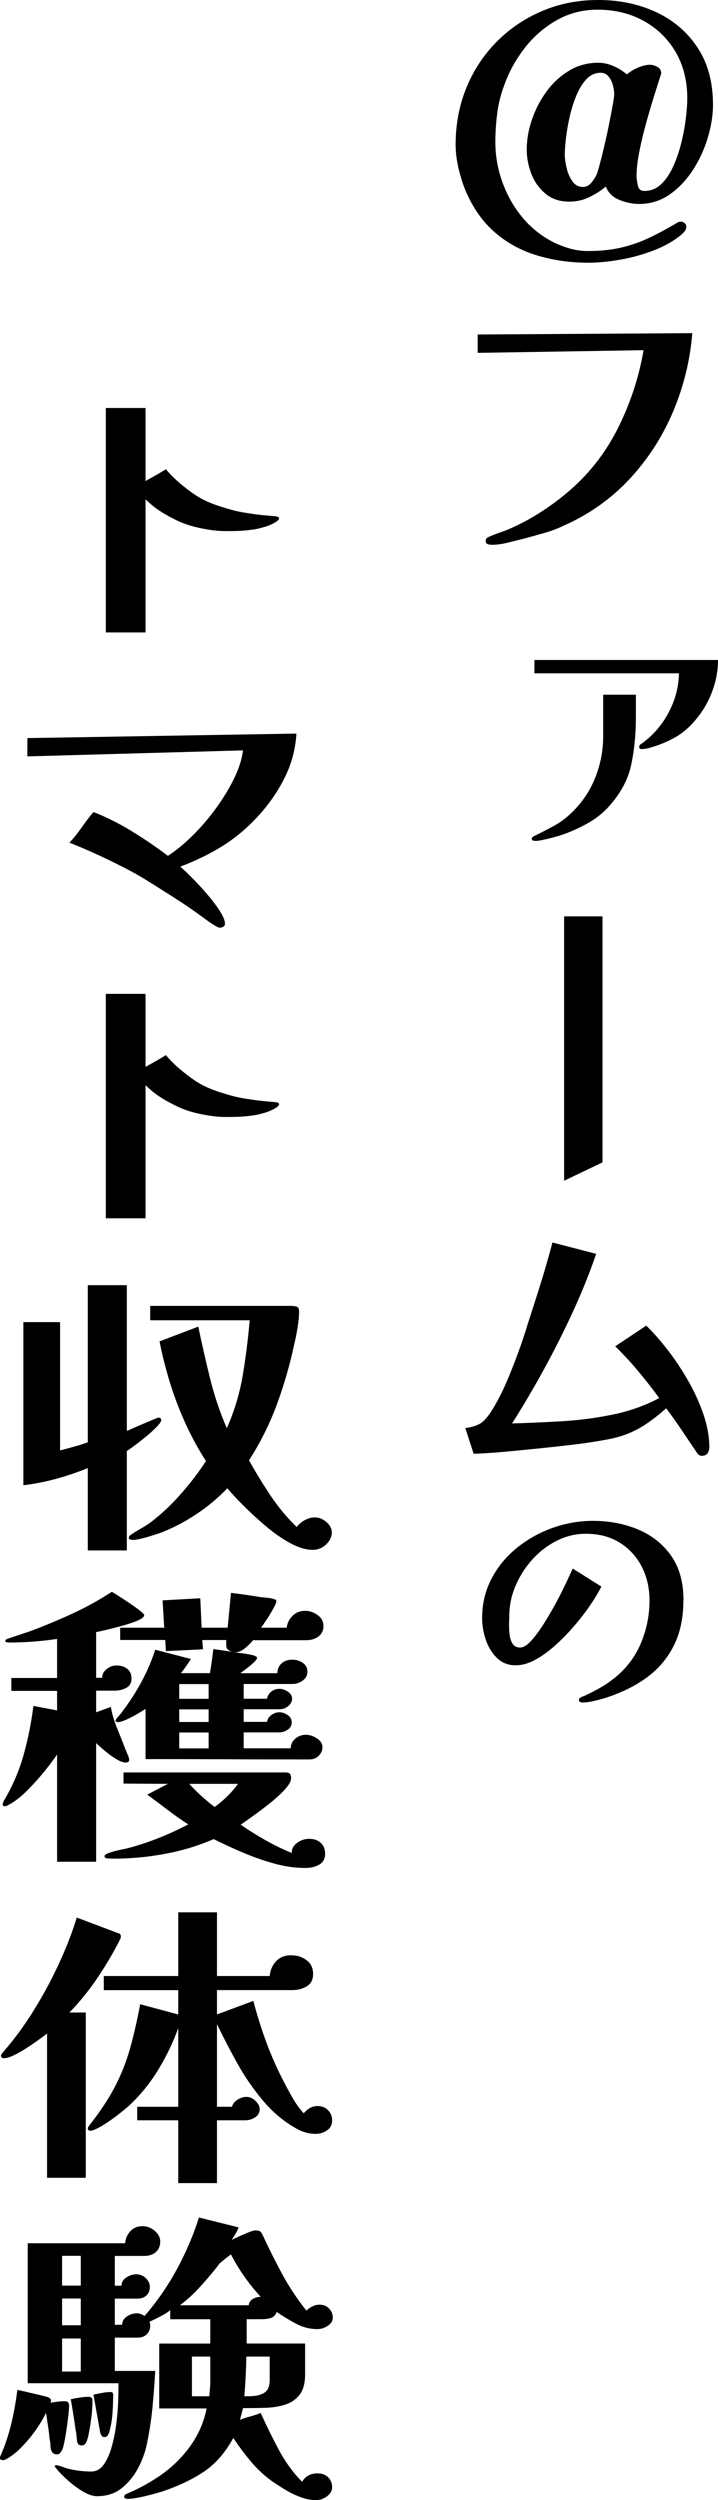
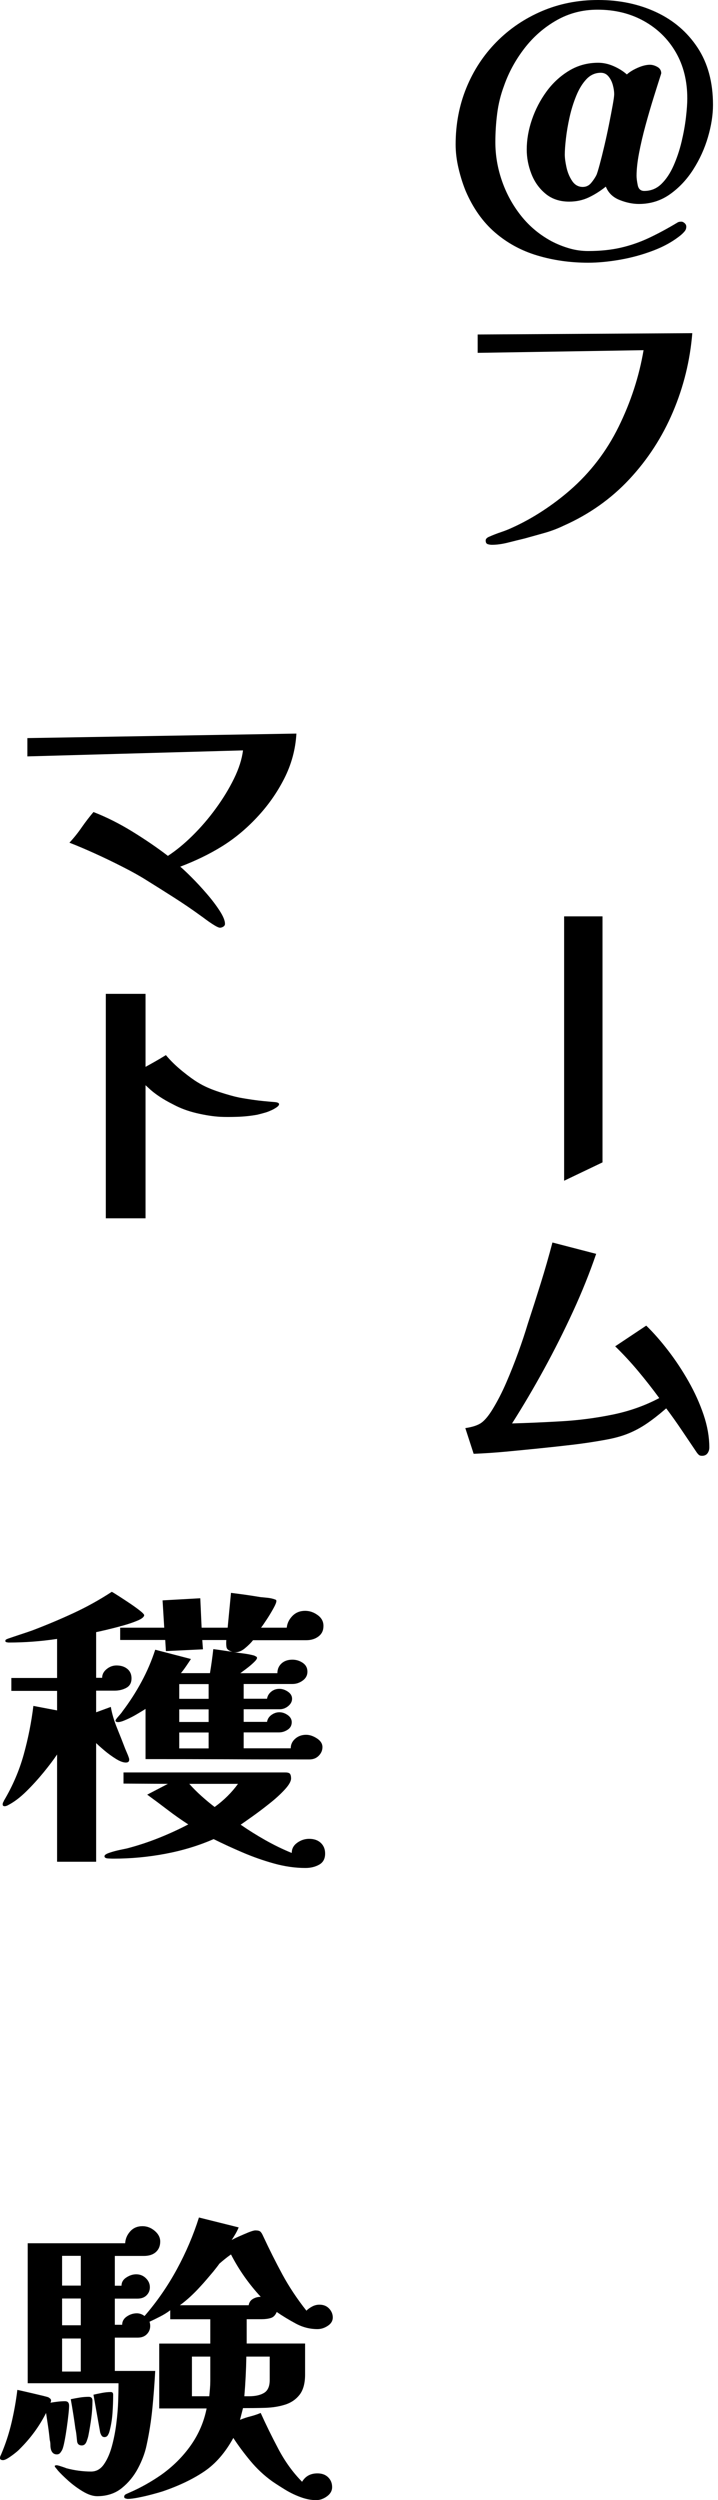
<svg xmlns="http://www.w3.org/2000/svg" id="_レイヤー_2" viewBox="0 0 129.06 449.36">
  <g id="_レイヤー_6">
    <path d="m128.16,18.84c0,1.8-.3,3.73-.9,5.79-.6,2.06-1.48,4-2.64,5.82-1.16,1.82-2.56,3.31-4.2,4.47-1.64,1.16-3.5,1.74-5.58,1.74-1.12,0-2.28-.24-3.48-.72-1.2-.48-2.02-1.28-2.46-2.4-1,.8-2.03,1.45-3.09,1.95-1.06.5-2.23.75-3.51.75-1.68,0-3.09-.47-4.23-1.41-1.14-.94-1.99-2.13-2.55-3.57s-.84-2.9-.84-4.38c0-1.76.31-3.55.93-5.37.62-1.82,1.49-3.5,2.61-5.04,1.12-1.54,2.47-2.79,4.05-3.75s3.33-1.44,5.25-1.44c.92,0,1.84.2,2.76.6.92.4,1.72.9,2.4,1.5.48-.44,1.13-.84,1.95-1.2.82-.36,1.55-.54,2.19-.54.44,0,.89.13,1.35.39.46.26.69.65.69,1.17-.04.08-.06.14-.06.18-.36,1.12-.79,2.48-1.29,4.08-.5,1.6-.99,3.28-1.47,5.04-.48,1.76-.87,3.43-1.17,5.01-.3,1.58-.45,2.95-.45,4.11,0,.4.07.95.21,1.65.14.7.53,1.05,1.17,1.05,1.2,0,2.23-.42,3.09-1.26.86-.84,1.59-1.94,2.19-3.3.6-1.36,1.08-2.8,1.44-4.32.36-1.52.62-2.97.78-4.35.16-1.38.24-2.51.24-3.39,0-3.16-.69-5.93-2.07-8.31-1.38-2.38-3.29-4.25-5.73-5.61-2.44-1.36-5.22-2.04-8.34-2.04-2.68,0-5.14.64-7.38,1.92-2.24,1.28-4.16,2.96-5.76,5.04-1.6,2.08-2.82,4.32-3.66,6.72-.6,1.6-1.01,3.26-1.23,4.98-.22,1.72-.33,3.44-.33,5.16,0,2.36.4,4.69,1.2,6.99.8,2.3,1.95,4.39,3.45,6.27,1.5,1.88,3.33,3.4,5.49,4.56,1,.52,2.05.94,3.15,1.26,1.1.32,2.23.48,3.39.48,2.16,0,4.11-.2,5.85-.6,1.74-.4,3.42-.98,5.04-1.74s3.33-1.68,5.13-2.76c.16-.12.4-.18.72-.18.2,0,.4.09.6.27s.3.39.3.63c0,.32-.1.6-.3.84-.2.24-.42.46-.66.66-1.36,1.12-3.01,2.05-4.95,2.79-1.94.74-3.94,1.29-6,1.65-2.06.36-3.97.54-5.73.54-3.2,0-6.24-.43-9.12-1.29-2.88-.86-5.42-2.24-7.62-4.14-2.2-1.9-3.96-4.39-5.28-7.47-.52-1.28-.95-2.65-1.29-4.11-.34-1.46-.51-2.87-.51-4.23,0-3.64.64-7.03,1.92-10.17,1.28-3.14,3.08-5.89,5.4-8.25,2.32-2.36,5.04-4.21,8.16-5.55,3.12-1.34,6.5-2.01,10.14-2.01,3.84,0,7.32.73,10.44,2.19,3.12,1.46,5.6,3.59,7.44,6.39,1.84,2.8,2.76,6.22,2.76,10.26Zm-17.76-1.92c0-.48-.08-1.02-.24-1.62-.16-.6-.42-1.12-.78-1.56-.36-.44-.82-.66-1.38-.66-1,0-1.86.38-2.58,1.14-.72.76-1.33,1.75-1.83,2.97-.5,1.22-.9,2.5-1.2,3.84-.3,1.34-.52,2.62-.66,3.84-.14,1.22-.21,2.19-.21,2.91,0,.6.1,1.36.3,2.28.2.92.54,1.74,1.02,2.46.48.72,1.12,1.08,1.92,1.08.6,0,1.1-.24,1.5-.72.4-.48.72-.96.96-1.44.12-.28.31-.9.57-1.86.26-.96.54-2.08.84-3.36.3-1.28.58-2.57.84-3.87.26-1.3.48-2.45.66-3.45.18-1,.27-1.66.27-1.98Z" />
    <path d="m124.44,59.88c-.4,4.92-1.56,9.64-3.48,14.16-1.92,4.52-4.53,8.55-7.83,12.09s-7.25,6.33-11.85,8.37c-1.08.52-2.22.95-3.42,1.29-1.2.34-2.38.67-3.54.99-.84.2-1.81.44-2.91.72-1.1.28-2.09.42-2.97.42-.28,0-.54-.04-.78-.12-.24-.08-.36-.3-.36-.66,0-.16.07-.3.21-.42.14-.12.27-.2.39-.24.72-.32,1.44-.6,2.16-.84.72-.24,1.42-.52,2.1-.84,1.84-.84,3.63-1.83,5.37-2.97,1.74-1.14,3.37-2.37,4.89-3.69,3.68-3.2,6.61-7.02,8.79-11.46,2.18-4.44,3.67-9.02,4.47-13.74l-29.82.48v-3.3l38.58-.24Z" />
-     <path d="m114.3,128.94c0,3.04-.28,5.88-.84,8.52-.56,2.64-1.9,5.14-4.02,7.5-1.12,1.24-2.47,2.29-4.05,3.15-1.58.86-3.17,1.55-4.77,2.07-.28.08-.71.2-1.29.36-.58.16-1.16.3-1.74.42-.58.12-1.03.18-1.35.18-.12,0-.26-.02-.42-.06-.16-.04-.24-.16-.24-.36,0-.12.12-.26.36-.42,1.24-.6,2.43-1.21,3.57-1.83,1.14-.62,2.21-1.41,3.21-2.37,1.88-1.8,3.3-3.9,4.26-6.3.96-2.4,1.44-4.88,1.44-7.44v-7.5h5.88v4.08Zm14.76-10.32c0,2-.38,3.97-1.14,5.91-.76,1.94-1.82,3.67-3.18,5.19-1.04,1.2-2.21,2.16-3.51,2.88-1.3.72-2.71,1.3-4.23,1.74-.6.2-1.16.3-1.68.3-.28,0-.42-.14-.42-.42,0-.24.16-.44.48-.6,2-1.44,3.6-3.29,4.8-5.55,1.2-2.26,1.82-4.61,1.86-7.05h-25.98v-2.4h33Z" />
    <path d="m108.3,208.92l-6.9,3.3v-47.52h6.9v44.22Z" />
    <path d="m127.5,260.16c0,.4-.11.75-.33,1.05-.22.3-.55.45-.99.45-.24,0-.42-.05-.54-.15-.12-.1-.24-.23-.36-.39-.92-1.36-1.83-2.71-2.73-4.05-.9-1.34-1.83-2.65-2.79-3.93-.08.04-.18.12-.3.24-1.16,1-2.26,1.85-3.3,2.55-1.04.7-2.13,1.28-3.27,1.74-1.14.46-2.49.83-4.05,1.11-1.96.36-3.96.66-6,.9-2.04.24-4.06.46-6.06.66-1.96.2-3.9.39-5.82.57-1.92.18-3.86.31-5.82.39l-1.5-4.62c1.36-.2,2.35-.54,2.97-1.02.62-.48,1.27-1.28,1.95-2.4.88-1.44,1.7-3.04,2.46-4.8.76-1.76,1.47-3.55,2.13-5.37.66-1.82,1.23-3.53,1.71-5.13.8-2.44,1.58-4.88,2.34-7.32.76-2.44,1.46-4.88,2.1-7.32l7.86,2.04c-1.16,3.4-2.55,6.86-4.17,10.38-1.62,3.52-3.36,6.98-5.22,10.38-1.86,3.4-3.77,6.64-5.73,9.72,2.84-.08,5.81-.21,8.91-.39,3.1-.18,6.16-.58,9.18-1.2,3.02-.62,5.81-1.61,8.37-2.97-1.2-1.64-2.46-3.25-3.78-4.83-1.32-1.58-2.7-3.07-4.14-4.47l5.58-3.72c1.28,1.24,2.59,2.73,3.93,4.47,1.34,1.74,2.57,3.6,3.69,5.58,1.12,1.98,2.02,3.98,2.7,6,.68,2.02,1.02,3.97,1.02,5.85Z" />
-     <path d="m122.84,287.64c0,3.17-.59,5.91-1.77,8.23-1.18,2.32-2.85,4.24-5,5.77-2.15,1.53-4.69,2.75-7.62,3.65-.6.17-1.23.33-1.9.48-.67.15-1.3.23-1.9.23-.13,0-.27-.04-.4-.12-.13-.08-.2-.19-.2-.33,0-.23.12-.38.35-.45.17-.13.35-.22.55-.25,1.03-.47,2.04-.98,3.02-1.55.98-.57,1.91-1.22,2.78-1.95,2.03-1.7,3.54-3.76,4.52-6.17.98-2.42,1.48-4.92,1.48-7.52,0-2.27-.48-4.31-1.42-6.12-.95-1.82-2.28-3.25-3.98-4.3-1.7-1.05-3.72-1.57-6.05-1.57-1.83,0-3.58.42-5.25,1.27-1.67.85-3.13,1.98-4.4,3.4-1.27,1.42-2.27,2.99-3,4.73-.73,1.73-1.1,3.5-1.1,5.3,0,.3,0,.6-.03.9-.02.3-.02.6-.02.9,0,.43.03.97.1,1.6.07.63.24,1.18.53,1.65.28.47.74.7,1.38.7.57,0,1.22-.4,1.95-1.2.73-.8,1.49-1.82,2.27-3.05.78-1.23,1.53-2.52,2.25-3.85.72-1.33,1.33-2.56,1.85-3.68.52-1.12.89-1.92,1.12-2.42l5.15,3.25c-.47.93-1.12,2.02-1.95,3.25-.83,1.23-1.79,2.48-2.88,3.75-1.08,1.27-2.22,2.44-3.42,3.52-1.2,1.08-2.41,1.96-3.62,2.62-1.22.67-2.39,1-3.52,1-1.4,0-2.55-.46-3.45-1.38-.9-.92-1.56-2.02-1.98-3.33-.42-1.3-.62-2.55-.62-3.75,0-2.6.57-4.97,1.7-7.12,1.13-2.15,2.66-4,4.58-5.55,1.92-1.55,4.06-2.74,6.42-3.58,2.37-.83,4.77-1.25,7.2-1.25,3,0,5.73.53,8.2,1.58,2.47,1.05,4.43,2.62,5.9,4.73s2.2,4.77,2.2,8Z" />
-     <path d="m50.16,93.17c0,.18-.18.39-.54.62-.36.23-.68.41-.96.51-.28.14-.64.28-1.08.4-.44.13-.88.24-1.32.35-1.2.22-2.4.34-3.6.38-1.2.04-2.22.04-3.06,0-1.28-.07-2.69-.29-4.23-.65-1.54-.36-2.95-.88-4.23-1.57-1.88-.94-3.38-1.94-4.5-3.02-.08-.07-.16-.14-.24-.22-.08-.07-.16-.14-.24-.22v23.92h-7.14v-40.34h7.14v13.12c.52-.29,1.07-.59,1.65-.92s1.25-.72,2.01-1.19c.84,1.01,1.84,1.98,3,2.92,1.16.94,2.08,1.6,2.76,2,1.04.65,2.31,1.21,3.81,1.7,1.5.49,2.69.82,3.57,1,.96.18,1.91.33,2.85.46.94.13,2.09.24,3.45.35.6.04.9.16.9.38Z" />
    <path d="m53.28,131.84c-.16,2.84-.89,5.54-2.19,8.1-1.3,2.56-2.95,4.9-4.95,7.02-1.92,2.05-4,3.77-6.24,5.16-2.24,1.39-4.74,2.6-7.5,3.65.48.4,1.16,1.04,2.04,1.92.88.88,1.78,1.85,2.7,2.92.92,1.06,1.7,2.09,2.34,3.08.64.99.96,1.77.96,2.35,0,.22-.1.39-.3.51-.2.13-.4.19-.6.19s-.55-.15-1.05-.46c-.5-.31-.99-.64-1.47-1-.48-.36-.8-.59-.96-.7-1.48-1.08-3.08-2.17-4.8-3.27-1.72-1.1-3.36-2.13-4.92-3.1-1.2-.76-2.63-1.56-4.29-2.4-1.66-.85-3.34-1.66-5.04-2.43-1.7-.77-3.21-1.41-4.53-1.92.8-.86,1.53-1.77,2.19-2.73.66-.95,1.37-1.88,2.13-2.78,2.32.9,4.65,2.07,6.99,3.51,2.34,1.44,4.47,2.9,6.39,4.37,1.44-.94,2.91-2.14,4.41-3.62,1.5-1.48,2.9-3.1,4.2-4.89,1.3-1.78,2.39-3.57,3.27-5.37.88-1.8,1.42-3.49,1.62-5.08l-38.76,1.08v-3.29l48.36-.81Z" />
    <path d="m50.16,198.47c0,.18-.18.39-.54.62-.36.23-.68.41-.96.51-.28.14-.64.28-1.08.4-.44.13-.88.24-1.32.35-1.2.22-2.4.34-3.6.38-1.2.04-2.22.04-3.06,0-1.28-.07-2.69-.29-4.23-.65-1.54-.36-2.95-.88-4.23-1.57-1.88-.94-3.38-1.94-4.5-3.02-.08-.07-.16-.14-.24-.22-.08-.07-.16-.14-.24-.22v23.92h-7.14v-40.34h7.14v13.12c.52-.29,1.07-.59,1.65-.92s1.25-.72,2.01-1.19c.84,1.01,1.84,1.98,3,2.92,1.16.94,2.08,1.6,2.76,2,1.04.65,2.31,1.21,3.81,1.7,1.5.49,2.69.82,3.57,1,.96.18,1.91.33,2.85.46.94.13,2.09.24,3.45.35.6.04.9.16.9.38Z" />
-     <path d="m28.98,255.23c0,.25-.26.65-.78,1.19-.52.54-1.15,1.12-1.89,1.73-.74.61-1.44,1.16-2.1,1.65s-1.13.82-1.41,1v17.87h-7.02v-14.8c-1.88.76-3.77,1.4-5.67,1.92-1.9.52-3.87.91-5.91,1.16v-29.32h6.6v23.06c.84-.22,1.68-.44,2.52-.68.84-.23,1.66-.49,2.46-.78v-28.24h7.02v26.19c.2-.07.58-.23,1.14-.49.56-.25,1.18-.52,1.86-.81.68-.29,1.28-.54,1.8-.76s.8-.32.84-.32c.36,0,.54.14.54.43Zm30.66,20.2c0,.79-.34,1.51-1.02,2.16-.68.65-1.48.97-2.4.97-1.24,0-2.6-.41-4.08-1.22-1.48-.81-2.94-1.83-4.38-3.05-1.44-1.22-2.77-2.45-3.99-3.67-1.22-1.22-2.19-2.27-2.91-3.13-1.6,1.69-3.42,3.22-5.46,4.59-2.04,1.37-4.2,2.5-6.48,3.4-.32.11-.82.27-1.5.49-.68.22-1.35.41-2.01.57-.66.16-1.17.24-1.53.24-.16,0-.32-.03-.48-.08-.16-.05-.24-.15-.24-.3,0-.22.14-.41.42-.59.72-.47,1.44-.91,2.16-1.32.72-.41,1.4-.89,2.04-1.43,1.72-1.37,3.41-3.01,5.07-4.94,1.66-1.93,3.05-3.77,4.17-5.53-1.32-2.02-2.54-4.25-3.66-6.7-1.12-2.45-2.07-4.95-2.85-7.51-.78-2.56-1.39-4.99-1.83-7.29l6.96-2.65c.64,3.06,1.34,6.14,2.1,9.23.76,3.1,1.76,6.08,3,8.96h.06c1.36-3.1,2.31-6.27,2.85-9.53.54-3.26.95-6.52,1.23-9.8h-17.88v-2.59h25.2c.48,0,.86.05,1.14.14.28.09.42.39.42.89,0,.79-.09,1.75-.27,2.86-.18,1.12-.37,2.07-.57,2.86-.76,3.64-1.79,7.24-3.09,10.8-1.3,3.56-2.99,6.97-5.07,10.21,1.16,2.09,2.44,4.19,3.84,6.29s2.98,4.01,4.74,5.7c.32-.47.79-.87,1.41-1.22.62-.34,1.23-.51,1.83-.51.76,0,1.46.28,2.1.84.64.56.96,1.18.96,1.86Z" />
    <path d="m25.92,290.27c0,.32-.37.65-1.11.97-.74.32-1.63.63-2.67.92-1.04.29-2.02.54-2.94.76-.92.22-1.56.36-1.92.43v8.21h1.08c0-.61.27-1.13.81-1.57s1.13-.65,1.77-.65c.8,0,1.45.21,1.95.62.5.41.75.98.75,1.7,0,.79-.31,1.36-.93,1.7-.62.34-1.33.51-2.13.51h-3.3v3.89l2.64-.97c.2,1.19.57,2.45,1.11,3.78.54,1.33,1.03,2.57,1.47,3.73.12.29.25.59.39.92.14.32.25.63.33.92v.16c0,.32-.2.49-.6.49-.48,0-1.08-.22-1.8-.67-.72-.45-1.41-.95-2.07-1.51-.66-.56-1.15-1-1.47-1.32v21.33h-7.02v-19.28c-.6.9-1.4,1.96-2.4,3.19-1,1.22-2.05,2.38-3.15,3.46-1.1,1.08-2.17,1.89-3.21,2.43-.24.14-.46.22-.66.22-.24,0-.36-.11-.36-.32,0-.14.03-.27.09-.38.06-.11.11-.22.15-.32,1.56-2.63,2.74-5.38,3.54-8.26.8-2.88,1.38-5.8,1.74-8.75l4.26.81v-3.51H2.04v-2.32h8.22v-7.02c-2.88.43-5.78.65-8.7.65-.08,0-.2-.02-.36-.05-.16-.04-.24-.11-.24-.22,0-.14.06-.24.18-.3.12-.05.22-.1.3-.13.72-.25,1.44-.49,2.16-.73.72-.23,1.44-.48,2.16-.73,2.48-.94,4.94-1.97,7.38-3.1,2.44-1.13,4.76-2.42,6.96-3.86.2.11.61.36,1.23.76.62.4,1.28.83,1.98,1.3.7.47,1.31.91,1.83,1.32.52.41.78.69.78.84Zm32.52,42.88c0,.94-.36,1.6-1.08,2-.72.4-1.54.59-2.46.59-1.84,0-3.73-.27-5.67-.81-1.94-.54-3.83-1.21-5.67-2-1.84-.79-3.56-1.58-5.16-2.38-2.72,1.19-5.63,2.07-8.73,2.65-3.1.58-6.17.86-9.21.86-.2,0-.53,0-.99-.03-.46-.02-.69-.15-.69-.4,0-.22.29-.42.87-.62.58-.2,1.2-.37,1.86-.51.66-.14,1.09-.23,1.29-.27,1.92-.5,3.81-1.12,5.67-1.86,1.86-.74,3.65-1.56,5.37-2.46-1.28-.83-2.52-1.7-3.72-2.62s-2.42-1.83-3.66-2.73l3.72-1.94-7.98-.05v-2h29.1c.44,0,.72.09.84.27.12.18.18.45.18.81,0,.5-.37,1.16-1.11,1.97-.74.81-1.64,1.64-2.7,2.48-1.06.85-2.08,1.62-3.06,2.32-.98.7-1.71,1.21-2.19,1.54,1.4.97,2.88,1.9,4.44,2.78,1.56.88,3.14,1.65,4.74,2.3,0-.76.33-1.37.99-1.84.66-.47,1.37-.7,2.13-.7.88,0,1.58.24,2.1.73.52.49.78,1.12.78,1.92Zm-.3-40.88c0,.79-.3,1.41-.9,1.86-.6.45-1.32.67-2.16.67h-9.6c-.36.47-.86.96-1.5,1.49-.64.52-1.3.75-1.98.67.56.07,1.18.15,1.86.24.68.09,1.28.21,1.8.35.08.04.19.09.33.16.14.07.21.16.21.27,0,.18-.21.47-.63.86-.42.4-.87.77-1.35,1.13-.48.36-.82.61-1.02.76h6.66c0-.72.25-1.3.75-1.76.5-.45,1.15-.67,1.95-.67.68,0,1.3.19,1.86.57.56.38.84.91.84,1.59,0,.65-.28,1.18-.84,1.59-.56.41-1.18.62-1.86.62h-8.76v2.65h4.2c.08-.5.33-.93.75-1.27.42-.34.91-.51,1.47-.51.52,0,1.03.17,1.53.51.5.34.75.77.75,1.27s-.23.94-.69,1.32-.97.57-1.53.57h-6.48v2.27h4.2c.08-.5.34-.92.78-1.24.44-.32.92-.49,1.44-.49s1.02.17,1.5.51c.48.34.72.77.72,1.27,0,.58-.24,1.03-.72,1.35-.48.32-1,.49-1.56.49h-6.36v2.86h8.46c0-.68.27-1.26.81-1.73.54-.47,1.19-.7,1.95-.7.64,0,1.29.22,1.95.65s.99.95.99,1.57c0,.58-.22,1.09-.66,1.54-.44.45-1,.67-1.68.67-4.92,0-9.83,0-14.73-.03-4.9-.02-9.81-.03-14.73-.03v-9.02c-.28.18-.75.47-1.41.86-.66.4-1.33.75-2.01,1.05-.68.31-1.18.46-1.5.46s-.48-.09-.48-.27c0-.11.19-.38.57-.81.38-.43.61-.72.69-.86,1.28-1.69,2.42-3.46,3.42-5.32,1-1.85,1.82-3.77,2.46-5.75l6.42,1.67c-.28.43-.57.86-.87,1.3s-.61.85-.93,1.24h5.22c.12-.72.23-1.44.33-2.16.1-.72.19-1.44.27-2.16.56.07,1.13.15,1.71.24.58.09,1.15.17,1.71.24-.64-.18-.99-.46-1.05-.84s-.07-.8-.03-1.27h-4.32l.12,1.67-6.66.32-.12-2h-8.1v-2.21h7.92l-.3-4.91,6.78-.38.24,5.29h4.68l.6-6.26c.88.11,1.76.23,2.64.35.88.13,1.76.26,2.64.41.4.04.84.08,1.32.13.48.05.92.15,1.32.3.16.04.24.13.24.27,0,.25-.19.72-.57,1.4-.38.68-.79,1.36-1.23,2.02-.44.67-.76,1.13-.96,1.38h4.62c.08-.79.42-1.49,1.02-2.11.6-.61,1.36-.92,2.28-.92.8,0,1.55.25,2.25.76.7.5,1.05,1.15,1.05,1.94Zm-20.64,13.07v-2.65h-5.28v2.65h5.28Zm0,4.16v-2.27h-5.28v2.27h5.28Zm0,4.75v-2.86h-5.28v2.86h5.28Zm-3.48,6.37c.68.76,1.41,1.49,2.19,2.19.78.7,1.57,1.36,2.37,1.97,1.68-1.22,3.08-2.61,4.2-4.16h-8.76Z" />
-     <path d="m21.72,348.05c0,.18-.04.34-.12.49-.08.14-.16.31-.24.49-1.2,2.3-2.52,4.52-3.96,6.64-1.44,2.12-3.08,4.14-4.92,6.05h2.94v29.7h-6.96v-25.92c-.36.29-.88.67-1.56,1.16-.68.49-1.41.98-2.19,1.49-.78.5-1.53.93-2.25,1.27-.72.34-1.3.51-1.74.51-.36,0-.54-.16-.54-.49,0-.11.09-.26.27-.46.18-.2.29-.33.33-.41,1.88-2.16,3.66-4.6,5.34-7.32,1.68-2.72,3.18-5.51,4.5-8.37,1.32-2.86,2.38-5.61,3.18-8.23l7.02,2.65c.2.07.4.14.6.22.2.07.3.25.3.54Zm37.98,33.05c0,.79-.31,1.4-.93,1.81-.62.41-1.29.62-2.01.62-1.2,0-2.34-.31-3.42-.92-2.28-1.26-4.31-2.95-6.09-5.08-1.78-2.12-3.34-4.4-4.68-6.83-1.34-2.43-2.53-4.73-3.57-6.89v14.85h2.7c.12-.5.45-.93.99-1.27.54-.34,1.07-.51,1.59-.51.6,0,1.15.24,1.65.73.5.49.75.98.75,1.48,0,.61-.27,1.1-.81,1.46-.54.36-1.13.54-1.77.54h-5.1v11.29h-6.96v-11.29h-7.38v-2.43h7.38v-14.15c-.88,2.48-2.06,4.95-3.54,7.4-1.48,2.45-3.24,4.63-5.28,6.53-.44.4-1.06.91-1.86,1.54-.8.63-1.62,1.21-2.46,1.75-.84.54-1.56.92-2.16,1.13-.16.07-.3.11-.42.11-.36,0-.54-.14-.54-.43,0-.11.08-.27.24-.49,1.96-2.48,3.51-4.82,4.65-7.02s2.04-4.47,2.7-6.83c.66-2.36,1.27-5.01,1.83-7.97l6.84,1.84v-4.37h-13.38v-2.54h13.38v-11.45h6.96v11.45h9.48c.08-1.01.45-1.88,1.11-2.62.66-.74,1.57-1.11,2.73-1.11,1.08,0,2.01.3,2.79.89.78.59,1.17,1.41,1.17,2.46s-.37,1.75-1.11,2.21c-.74.47-1.63.7-2.67.7h-13.5v4.37l6.54-2.43c.6,2.3,1.31,4.6,2.13,6.88.82,2.29,1.77,4.51,2.85,6.67.48.97,1.09,2.12,1.83,3.46.74,1.33,1.49,2.39,2.25,3.19.72-.86,1.54-1.3,2.46-1.3.8,0,1.44.25,1.92.76.48.5.72,1.1.72,1.78Z" />
    <path d="m12.42,432.4c0,.32-.04.86-.12,1.59-.08.74-.18,1.53-.3,2.38-.12.85-.25,1.63-.39,2.35-.14.72-.27,1.22-.39,1.51-.08.18-.2.38-.36.59-.16.22-.38.32-.66.32-.44,0-.76-.22-.96-.65-.12-.29-.18-.62-.18-1s-.04-.69-.12-.94c-.08-.83-.18-1.65-.3-2.46s-.24-1.61-.36-2.4c-1.2,2.38-2.78,4.54-4.74,6.48-.12.14-.38.38-.78.7-.4.32-.81.62-1.23.89s-.75.41-.99.41c-.36,0-.54-.13-.54-.38,0-.11.02-.22.06-.32s.08-.2.12-.27c.8-1.87,1.43-3.79,1.89-5.75.46-1.96.81-3.93,1.05-5.91.16.04.52.12,1.08.24.56.13,1.18.27,1.86.43.68.16,1.28.31,1.8.43.52.13.8.21.84.24.12.07.23.15.33.24.1.09.15.21.15.35,0,.11-.04.23-.12.38.44-.07.88-.14,1.32-.19.44-.05.88-.08,1.32-.08.48,0,.72.27.72.81Zm47.4-15.88c0,.61-.3,1.12-.9,1.51-.6.4-1.22.59-1.86.59-1.36,0-2.66-.33-3.9-1-1.24-.67-2.38-1.36-3.42-2.08-.24.58-.59.94-1.05,1.08-.46.14-1.01.22-1.65.22h-2.7v4.37h10.5v5.56c0,1.58-.33,2.8-.99,3.65-.66.85-1.53,1.44-2.61,1.78-1.08.34-2.28.53-3.6.57-1.32.04-2.64.05-3.96.05l-.54,2.11c.6-.25,1.22-.46,1.86-.62.64-.16,1.26-.37,1.86-.62.92,2.05,1.98,4.21,3.18,6.48s2.62,4.23,4.26,5.89c.6-1.01,1.52-1.51,2.76-1.51.8,0,1.44.23,1.92.7.48.47.72,1.06.72,1.78,0,.65-.31,1.2-.93,1.65-.62.45-1.27.68-1.95.68-.88,0-1.81-.18-2.79-.54-.98-.36-1.91-.81-2.79-1.35-.88-.54-1.66-1.04-2.34-1.51-1.44-1.04-2.73-2.25-3.87-3.62-1.14-1.37-2.17-2.75-3.09-4.16-1.44,2.63-3.18,4.64-5.22,6.02s-4.54,2.58-7.5,3.59c-.44.14-1.07.32-1.89.54-.82.22-1.64.41-2.46.57-.82.16-1.45.24-1.89.24-.12,0-.26-.03-.42-.08-.16-.05-.24-.15-.24-.3,0-.22.12-.38.36-.49.24-.11.44-.2.6-.27,1-.43,1.98-.92,2.94-1.46s1.88-1.12,2.76-1.73c2.12-1.51,3.89-3.28,5.31-5.29,1.42-2.02,2.37-4.23,2.85-6.64h-8.52v-11.66h9.18v-4.37h-7.2v-1.62c-.52.4-1.11.77-1.77,1.11-.66.34-1.31.66-1.95.95.04.14.07.27.09.38.02.11.03.23.03.38,0,.58-.2,1.07-.6,1.48-.4.41-.94.62-1.62.62h-4.14v5.99h7.26c-.12,2.23-.29,4.47-.51,6.72-.22,2.25-.57,4.47-1.05,6.67-.28,1.33-.79,2.7-1.53,4.1-.74,1.4-1.71,2.59-2.91,3.56-1.2.97-2.68,1.46-4.44,1.46-.76,0-1.61-.28-2.55-.84-.94-.56-1.82-1.21-2.64-1.94-.82-.74-1.45-1.36-1.89-1.86-.04-.07-.14-.2-.3-.38-.16-.18-.24-.31-.24-.38,0-.11.12-.16.36-.16.12,0,.4.07.84.22.44.14.74.25.9.32,1.52.4,3,.59,4.44.59.92,0,1.68-.42,2.28-1.27.6-.85,1.08-1.93,1.44-3.24.36-1.31.63-2.69.81-4.13.18-1.44.29-2.76.33-3.97.04-1.21.06-2.1.06-2.67v-.59H4.98v-25.16h17.52c.04-.79.34-1.5.9-2.13.56-.63,1.3-.94,2.22-.94.8,0,1.53.28,2.19.84.66.56.99,1.2.99,1.92,0,.79-.26,1.42-.78,1.89-.52.47-1.24.7-2.16.7h-5.22v5.35h1.2c0-.61.29-1.11.87-1.48.58-.38,1.17-.57,1.77-.57.68,0,1.26.23,1.74.7.48.47.72,1.01.72,1.62,0,.58-.2,1.06-.6,1.46-.4.4-.94.59-1.62.59h-4.08v4.7h1.32c0-.61.28-1.11.84-1.49.56-.38,1.16-.57,1.8-.57.48,0,.94.16,1.38.49,2.24-2.59,4.18-5.4,5.82-8.42,1.64-3.02,2.96-6.12,3.96-9.29l7.14,1.78c-.16.4-.35.78-.57,1.16-.22.38-.45.75-.69,1.11.24-.14.66-.35,1.26-.62.6-.27,1.19-.52,1.77-.76.58-.23.99-.35,1.23-.35.44,0,.74.07.9.22.16.14.32.4.48.76,1.12,2.41,2.28,4.72,3.48,6.94,1.2,2.21,2.64,4.38,4.32,6.51.28-.29.63-.54,1.05-.76.42-.22.85-.32,1.29-.32.72,0,1.3.23,1.74.7.44.47.66,1.01.66,1.62Zm-45.3-5.72v-5.35h-3.36v5.35h3.36Zm0,7.13v-4.81h-3.36v4.81h3.36Zm0,8.32v-5.94h-3.36v5.94h3.36Zm2.1,5.24c0,1.01-.07,2.04-.21,3.1-.14,1.06-.31,2.1-.51,3.1-.04.25-.15.62-.33,1.11-.18.49-.47.73-.87.73-.48,0-.76-.23-.84-.7-.04-.4-.08-.78-.12-1.16-.04-.38-.1-.75-.18-1.11-.12-.9-.25-1.79-.39-2.67-.14-.88-.29-1.77-.45-2.67.52-.11,1.06-.21,1.62-.3.56-.09,1.1-.13,1.62-.13.44,0,.66.23.66.7Zm3.72-1.08c0,1.08-.04,2.19-.12,3.32-.08,1.13-.26,2.22-.54,3.27-.04.18-.13.4-.27.65-.14.25-.35.38-.63.38-.24,0-.42-.1-.54-.3-.12-.2-.2-.39-.24-.57l-1.2-6.75c.48-.11.99-.22,1.53-.32s1.07-.16,1.59-.16c.28,0,.42.16.42.49Zm26.52-17.6c-2.16-2.34-3.94-4.88-5.34-7.61-.36.25-.72.52-1.08.81-.36.29-.7.58-1.02.86-.12.18-.28.4-.48.65-.2.25-.4.5-.6.76-.4.47-.79.93-1.17,1.38-.38.45-.79.91-1.23,1.38-.52.58-1.08,1.14-1.68,1.7-.6.56-1.24,1.09-1.92,1.59h12.36c.08-.5.33-.88.75-1.13.42-.25.89-.38,1.41-.38Zm-9.06,10.75h-3.3v7.13h3.12c.04-.47.08-.93.12-1.38.04-.45.06-.91.06-1.38v-4.37Zm10.68,0h-4.2c-.04,2.38-.16,4.75-.36,7.13h.84c1.16,0,2.07-.21,2.73-.62.66-.41.99-1.18.99-2.29v-4.21Z" />
  </g>
</svg>